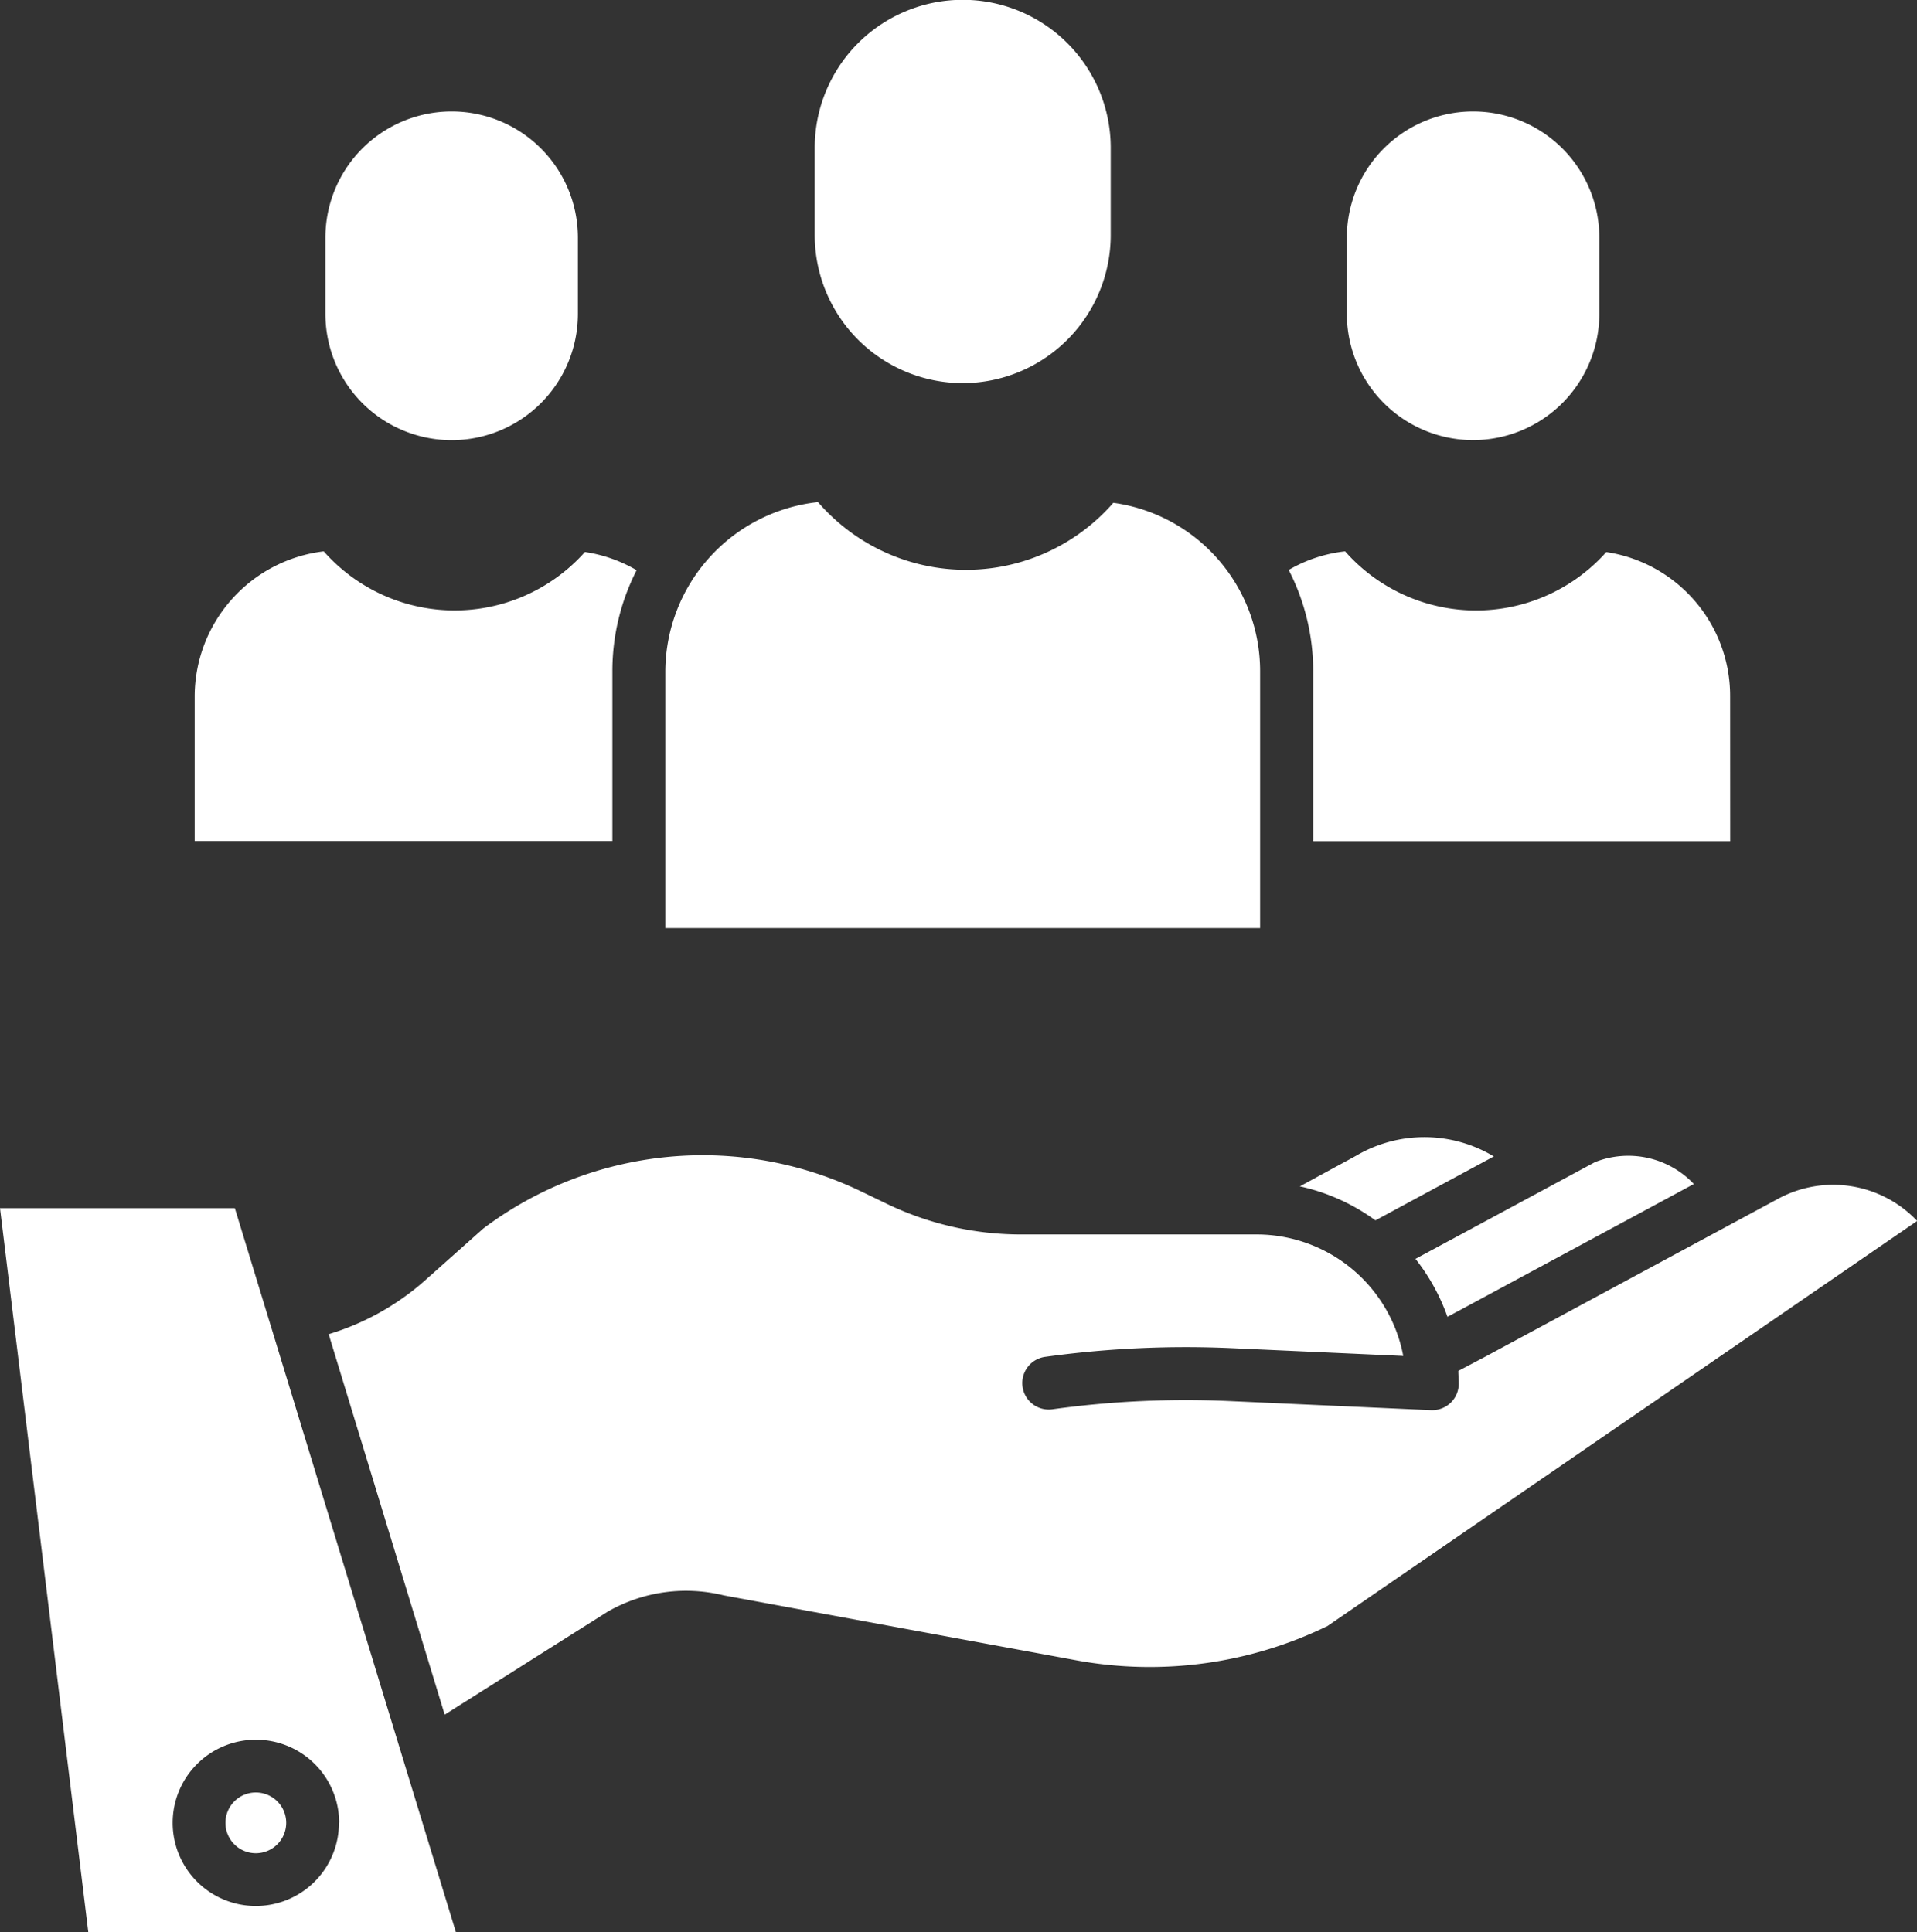
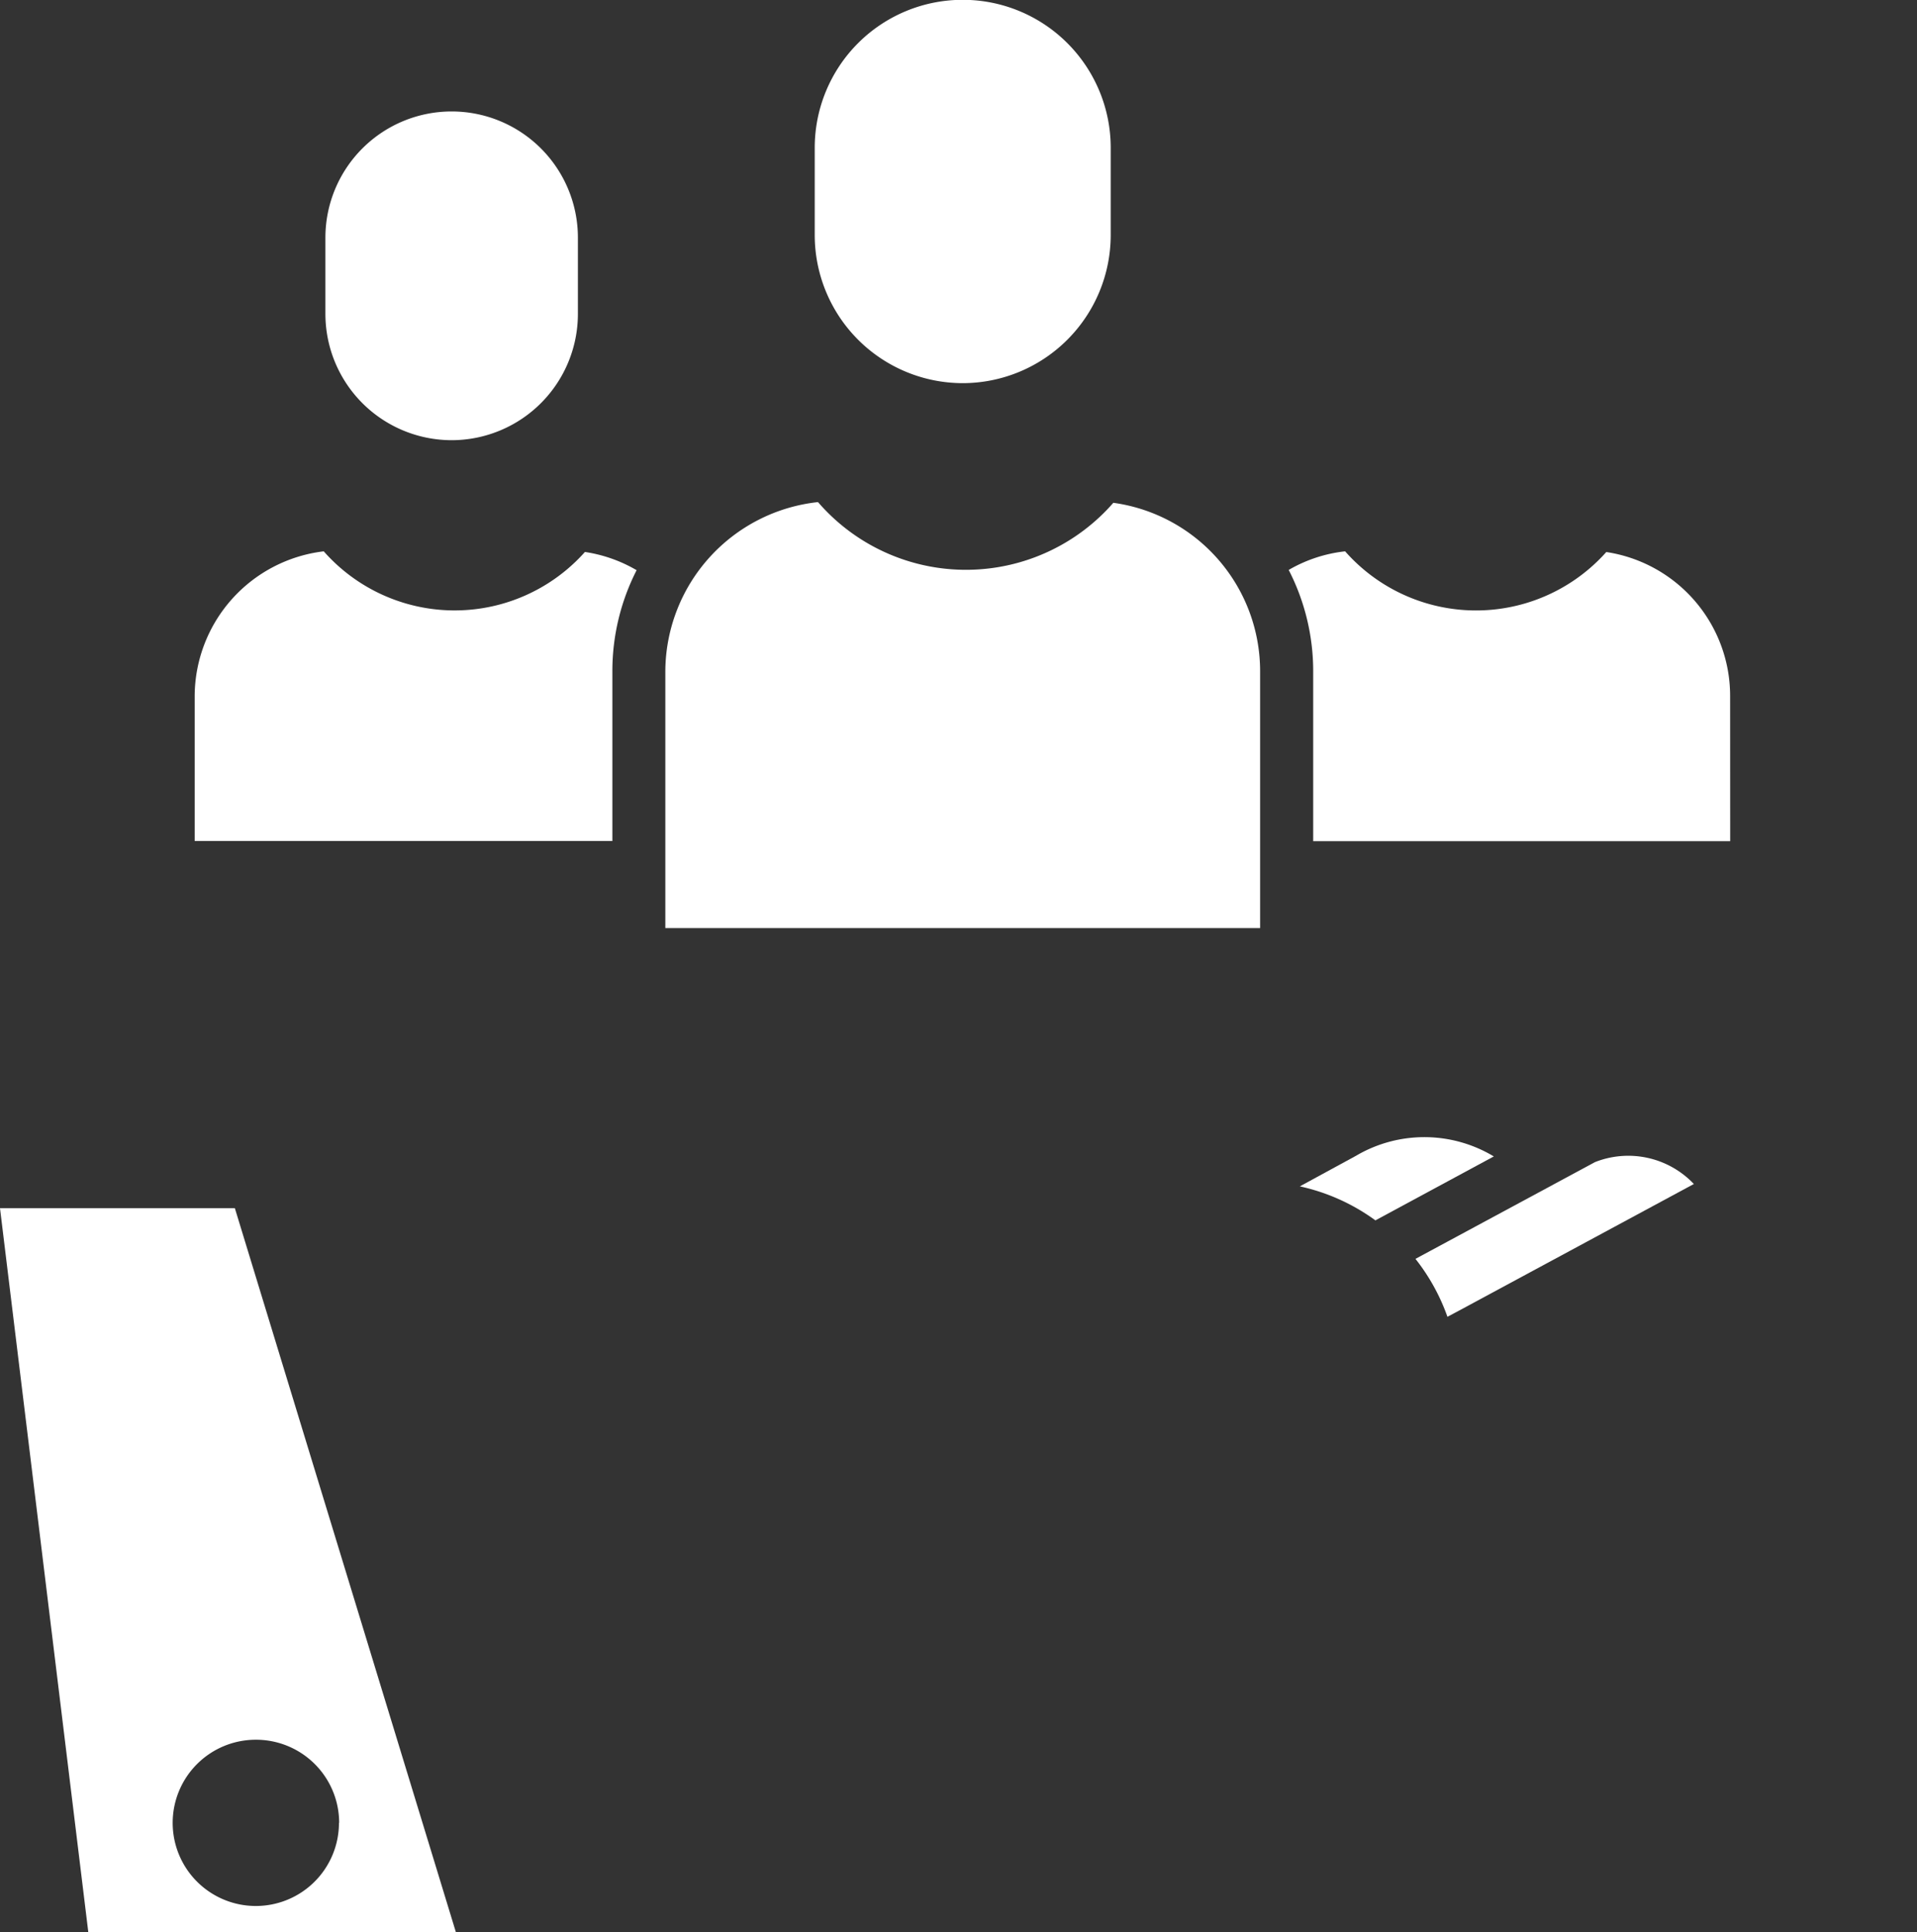
<svg xmlns="http://www.w3.org/2000/svg" width="29.974" height="30.219" viewBox="0 0 29.974 30.219">
  <rect x="0" y="0" width="29.974" height="30.219" fill="#333333" stroke="none" />
  <g id="_007-value" data-name="007-value" transform="translate(-38.771 -36.989)">
-     <path id="Path_338" data-name="Path 338" d="M135.92,299.556l-4.563,2.461-.432.228c0,.066.007.132.007.2a.414.414,0,0,1-.414.414H130.5l-3.15-.142a15.184,15.184,0,0,0-2.762.127.414.414,0,1,1-.113-.82,16.024,16.024,0,0,1,2.912-.134l2.677.121a2.335,2.335,0,0,0-2.29-1.9H124.08a4.832,4.832,0,0,1-2.091-.479l-.381-.184a5.708,5.708,0,0,0-5.928.57l-.906.807a4.02,4.02,0,0,1-1.512.846l1.814,5.95,2.547-1.61.019-.011a2.468,2.468,0,0,1,1.8-.244l5.537,1.02a6.35,6.35,0,0,0,3.9-.541L138.1,299.9A1.809,1.809,0,0,0,135.92,299.556Z" transform="translate(-69.352 -243.817)" fill="#fff" />
    <path id="Path_339" data-name="Path 339" d="M360.286,301.233l3.641-1.964a1.413,1.413,0,0,0-1.546-.342l-2.807,1.513a3.157,3.157,0,0,1,.5.906Z" transform="translate(-298.671 -243.764)" fill="#fff" />
-     <path id="Path_340" data-name="Path 340" d="M90.336,444.248a.475.475,0,1,0-.475-.475.475.475,0,0,0,.475.475Z" transform="translate(-47.565 -378.277)" fill="#fff" />
    <path id="Path_341" data-name="Path 341" d="M334.262,295.044l-.01.006-.882.48a3.146,3.146,0,0,1,1.182.532l1.851-1A2.105,2.105,0,0,0,334.262,295.044Z" transform="translate(-274.275 -239.988)" fill="#fff" />
    <path id="Path_342" data-name="Path 342" d="M38.771,310.85l1.381,11.325H45.9L42.443,310.85Zm5.3,9.613a1.3,1.3,0,1,1-1.3-1.3A1.3,1.3,0,0,1,44.074,320.463Z" transform="translate(0 -254.967)" fill="#fff" />
    <path id="Path_343" data-name="Path 343" d="M225.736,42.981a2.317,2.317,0,0,0,2.314-2.314V39.3a2.314,2.314,0,1,0-4.628,0v1.364A2.317,2.317,0,0,0,225.736,42.981Z" transform="translate(-171.912 0)" fill="#fff" />
-     <path id="Path_344" data-name="Path 344" d="M345.992,67.4a1.976,1.976,0,0,0,1.974-1.974V64.234a1.974,1.974,0,0,0-3.948,0v1.194A1.976,1.976,0,0,0,345.992,67.4Z" transform="translate(-284.188 -23.528)" fill="#fff" />
    <path id="Path_345" data-name="Path 345" d="M114.506,67.4a1.976,1.976,0,0,0,1.974-1.974V64.233a1.974,1.974,0,1,0-3.948,0v1.194A1.976,1.976,0,0,0,114.506,67.4Z" transform="translate(-68.673 -23.527)" fill="#fff" />
    <path id="Path_346" data-name="Path 346" d="M337.732,164.226a2.276,2.276,0,0,0-1.936-2.248,2.728,2.728,0,0,1-4.084-.011,2.237,2.237,0,0,0-.882.291,3.463,3.463,0,0,1,.383,1.585V166.5h6.52Z" transform="translate(-271.909 -116.356)" fill="#fff" />
    <path id="Path_347" data-name="Path 347" d="M189.555,153.5v4.02h9.3V153.5a2.659,2.659,0,0,0-2.295-2.631,3.057,3.057,0,0,1-4.618-.011A2.674,2.674,0,0,0,189.555,153.5Z" transform="translate(-140.381 -106.017)" fill="#fff" />
    <path id="Path_348" data-name="Path 348" d="M82.887,164.23V166.5h6.531v-2.655a3.468,3.468,0,0,1,.379-1.58,2.259,2.259,0,0,0-.808-.285,2.728,2.728,0,0,1-4.084-.01A2.289,2.289,0,0,0,82.887,164.23Z" transform="translate(-41.072 -116.359)" fill="#fff" />
  </g>
</svg>